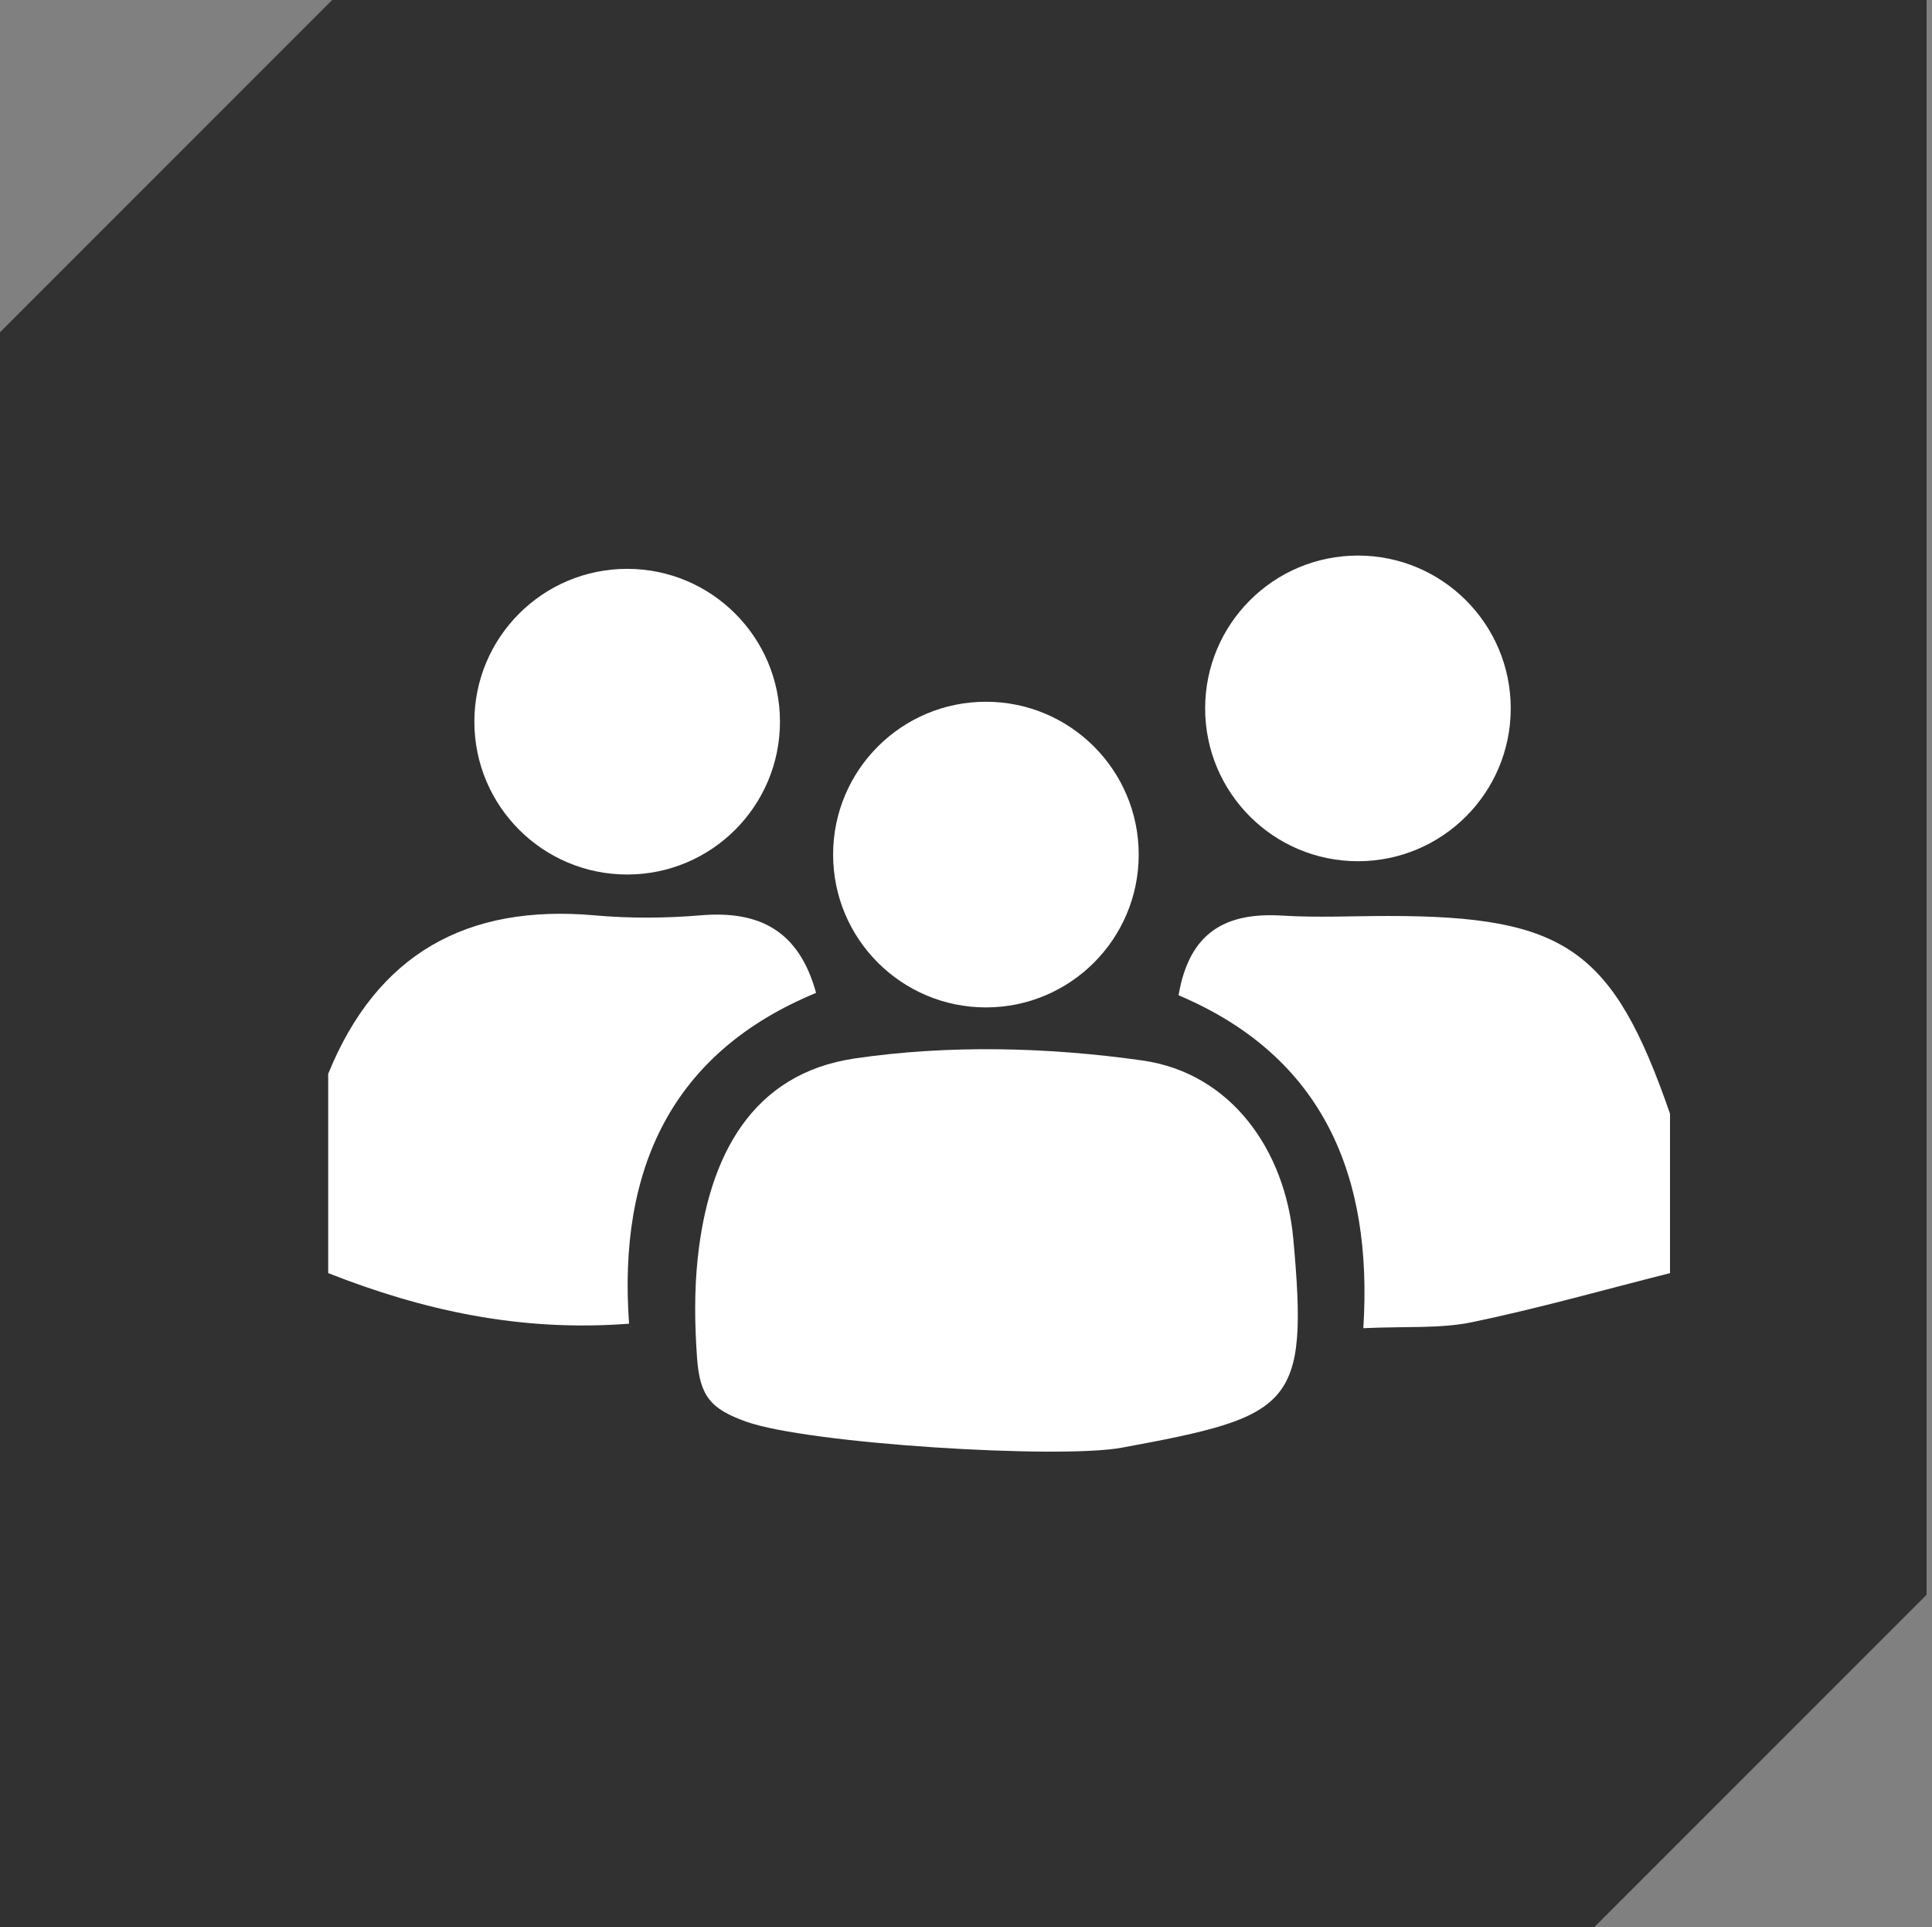
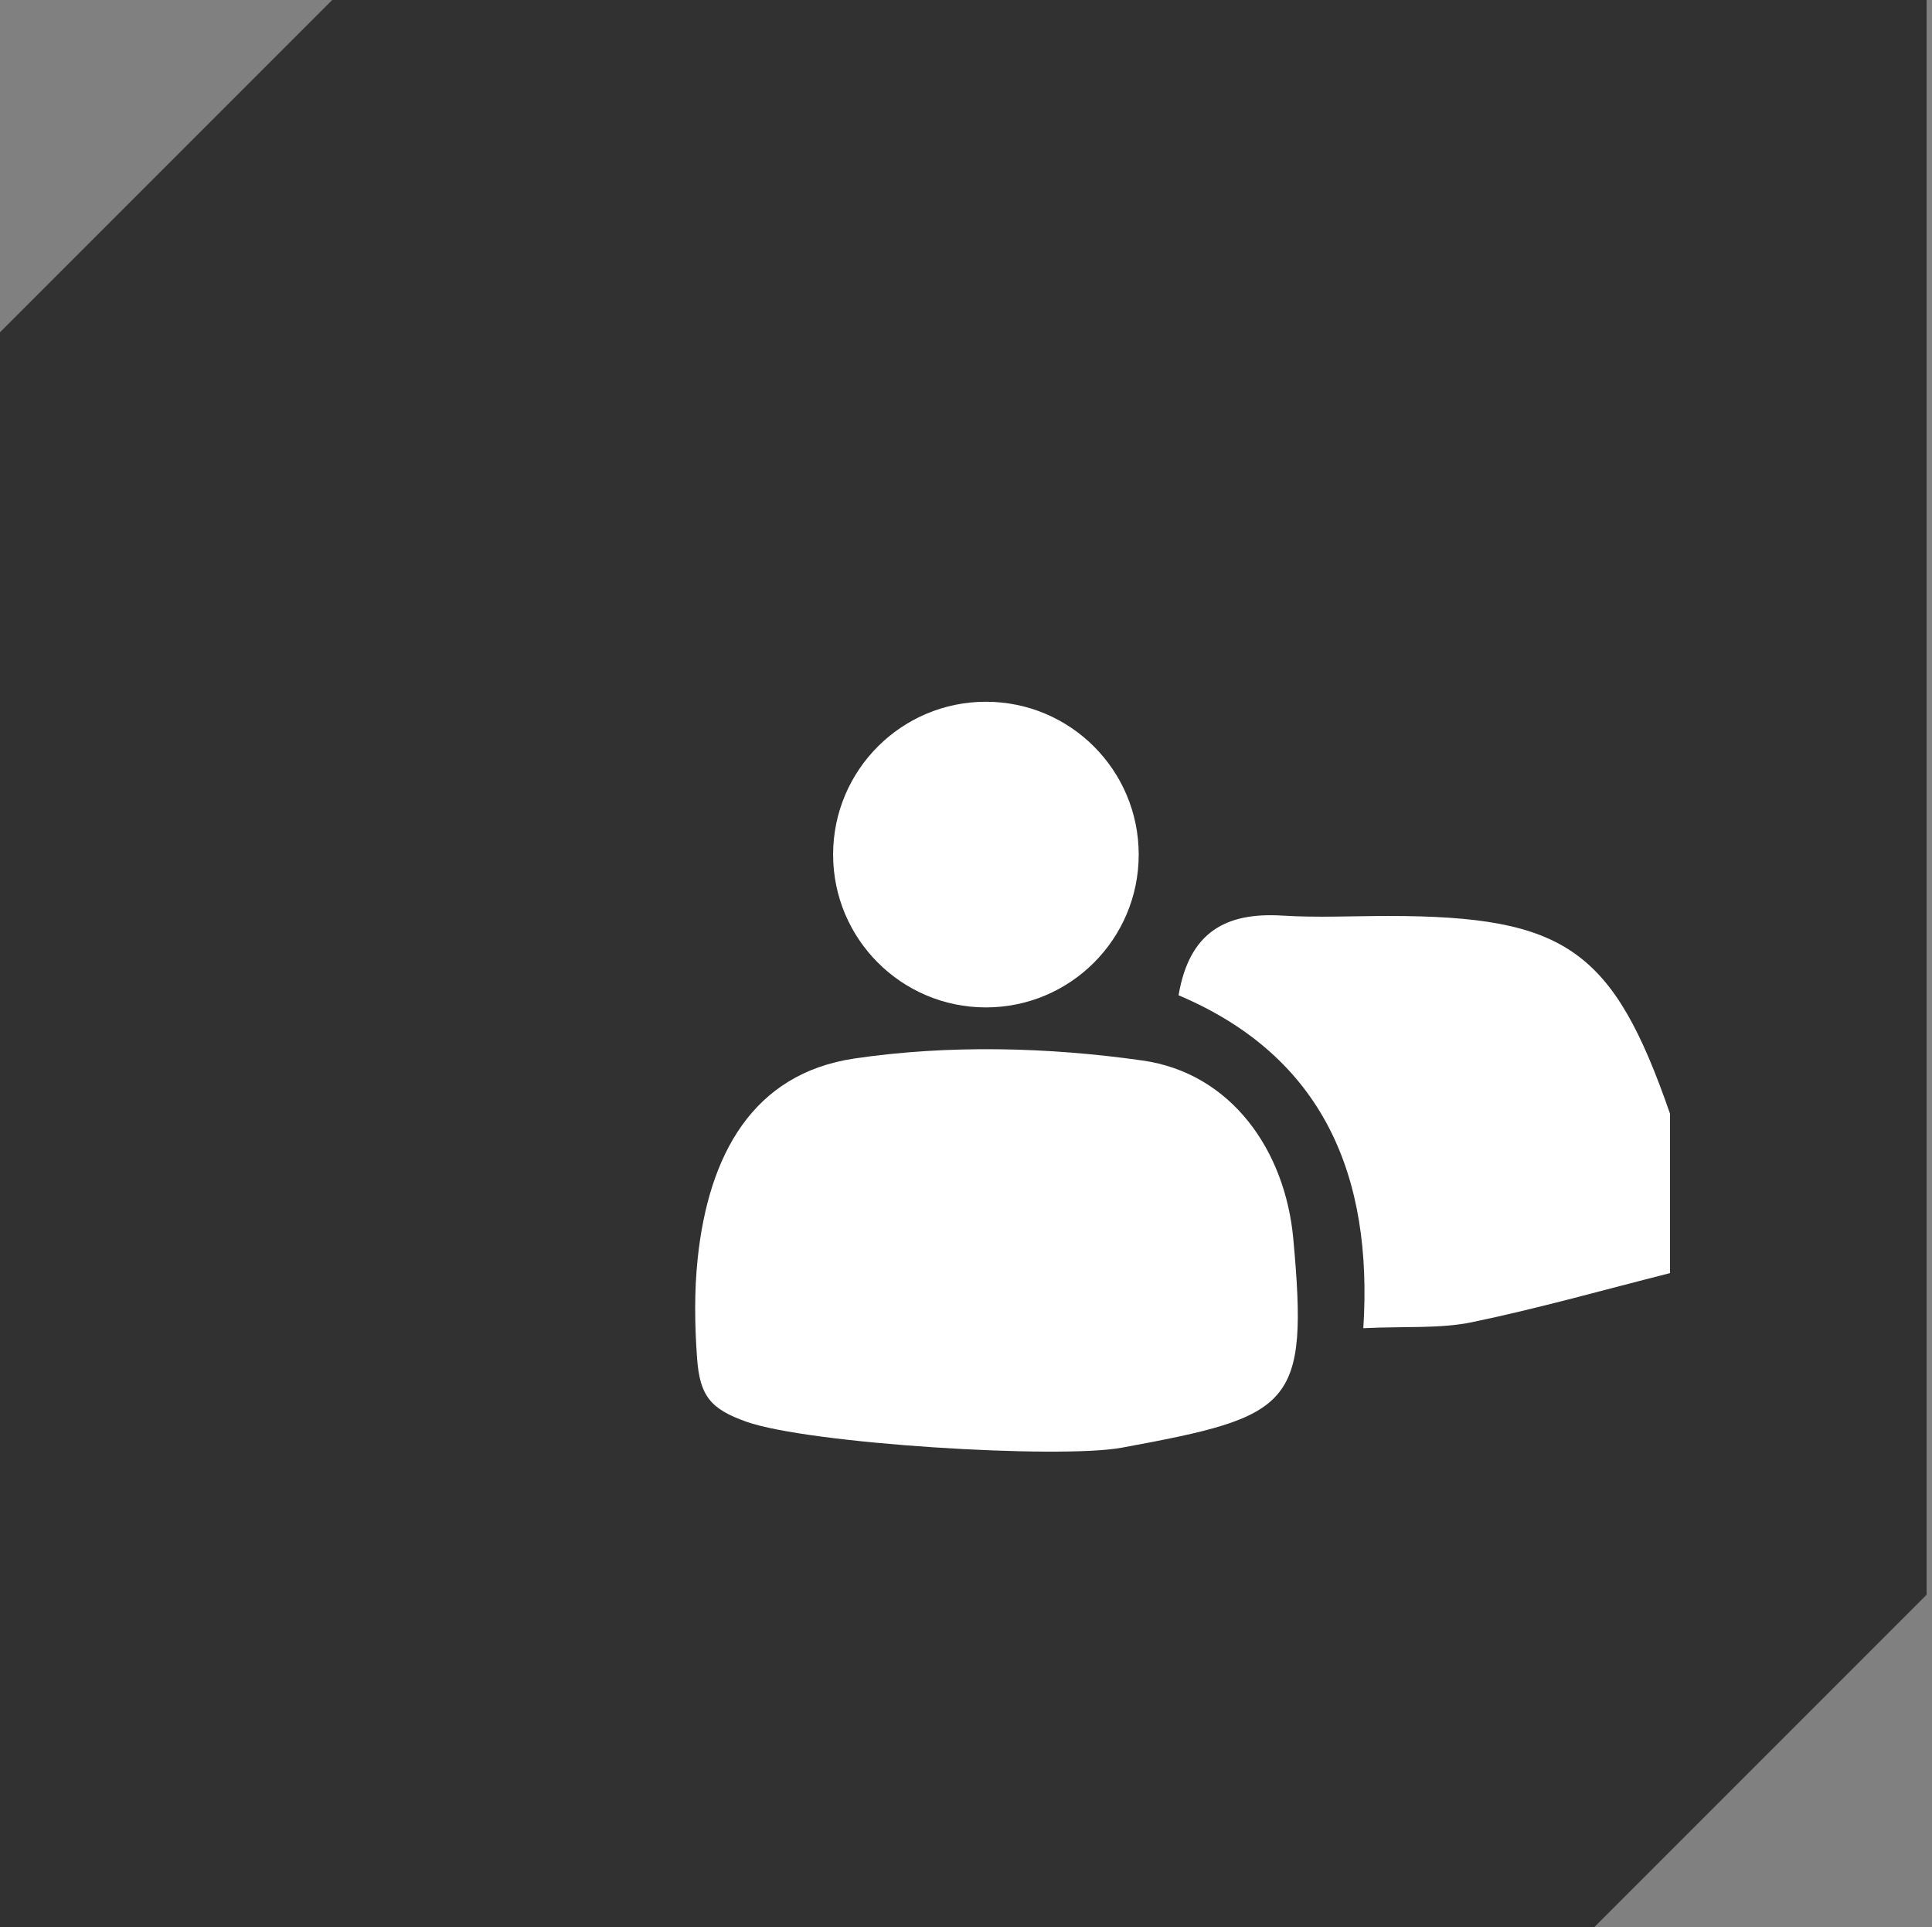
<svg xmlns="http://www.w3.org/2000/svg" viewBox="0 0 145.407 145">
  <rect x="0" y="0" width="145.407" height="145" fill="#808080" stroke="none" />
  <defs>
    <style>
      .cls-1 {
        fill: #313131;
      }

      .cls-1, .cls-2 {
        stroke-width: 0px;
      }

      .cls-2 {
        fill: #fff;
      }
    </style>
  </defs>
  <g id="Ebene_1" data-name="Ebene 1">
    <polygon class="cls-1" points="0 25 25 0 145 0 145 120 120 145 0 145 0 25" />
  </g>
  <g id="training">
    <g>
      <path class="cls-2" d="M56.157,106.974c-2.666-.953-3.49-1.91-3.696-4.801-.177-2.482-.214-4.997.051-7.494.821-7.75,4.12-13.9,11.809-15.033,7.08-1.042,14.554-.856,21.661.152,6.681.948,10.744,6.755,11.354,13.416,1.16,12.659-.06,13.352-12.907,15.719-4.728.871-23.598-.289-28.272-1.959Z" />
-       <path class="cls-2" d="M24.702,80.799c3.675-9.038,10.453-12.777,20.054-11.922,2.638.235,5.331.22,7.971-.002,4.371-.368,7.394,1.099,8.693,5.837-10.877,4.488-14.917,13.261-14.075,24.891-8.195.629-15.513-1-22.644-3.805v-14.998Z" />
      <path class="cls-2" d="M125.689,95.798c-4.965,1.253-9.899,2.656-14.909,3.693-2.402.497-4.948.299-8.173.45.73-11.423-2.983-20.43-13.905-25.05.811-4.798,3.599-6.255,7.812-5.995,2.654.164,5.327.027,7.991.028,13.322.002,16.902,2.517,21.184,14.877v11.998Z" />
    </g>
-     <circle class="cls-2" cx="47.202" cy="54.304" r="11.5" />
    <circle class="cls-2" cx="74.202" cy="64.304" r="11.5" />
-     <circle class="cls-2" cx="102.202" cy="53.304" r="11.5" />
  </g>
</svg>